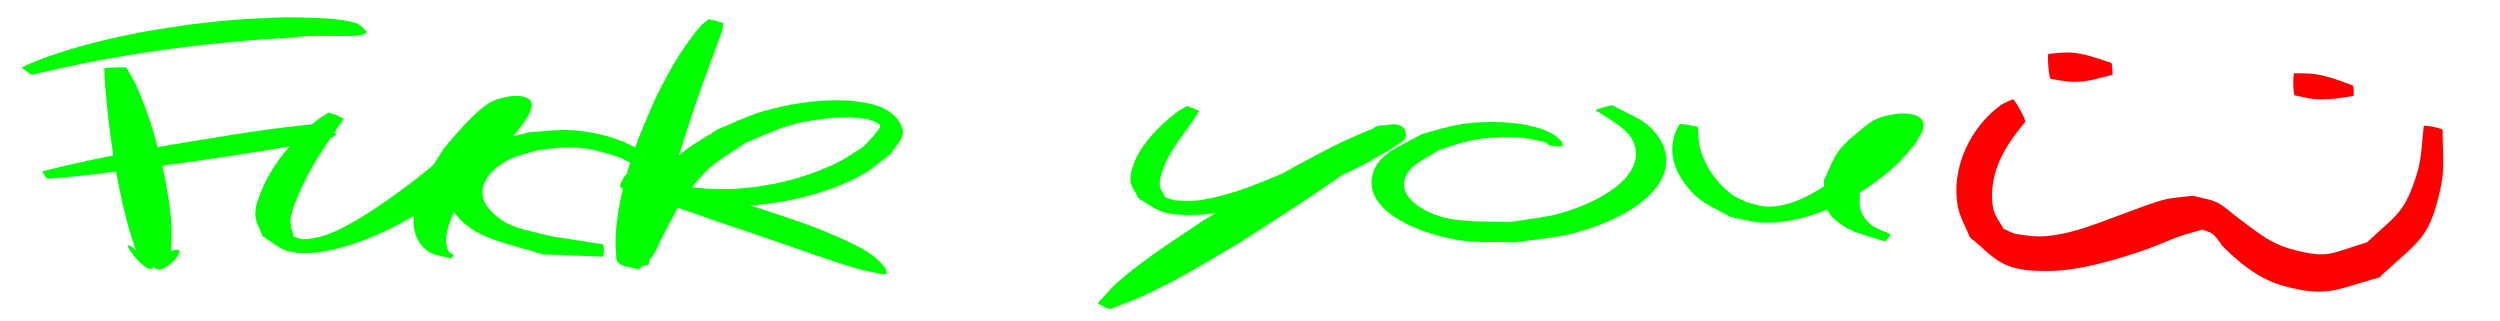
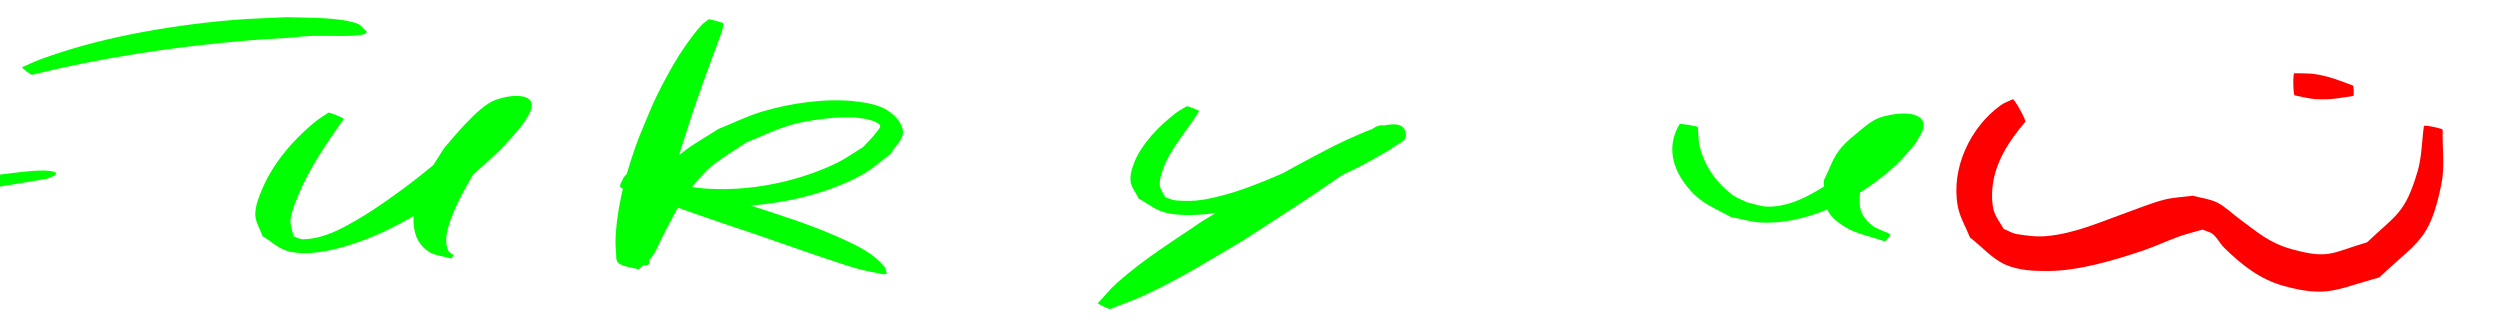
<svg xmlns="http://www.w3.org/2000/svg" xmlns:ns1="http://www.inkscape.org/namespaces/inkscape" xmlns:ns2="http://sodipodi.sourceforge.net/DTD/sodipodi-0.dtd" width="468" height="60" viewBox="0 0 468 60" version="1.1" id="svg5" ns1:version="1.2.2 (b0a8486541, 2022-12-01)" ns2:docname="svgtest.svg">
  <ns2:namedview id="namedview7" pagecolor="#ffffff" bordercolor="#000000" borderopacity="0.25" ns1:showpageshadow="false" ns1:pageopacity="0.0" ns1:pagecheckerboard="0" ns1:deskcolor="#d1d1d1" ns1:document-units="px" showgrid="false" ns1:zoom="2.3786088" ns1:cx="215.46208" ns1:cy="59.698762" ns1:window-width="1920" ns1:window-height="1117" ns1:window-x="1050" ns1:window-y="480" ns1:window-maximized="1" ns1:current-layer="layer1" showborder="false" borderlayer="false" shape-rendering="crispEdges" />
  <defs id="defs2">
    <rect x="10.768" y="9.334" width="70.722" height="45.191" id="rect1183" />
    <rect x="1.517" y="4.265" width="109.45" height="44.876" id="rect1015" />
    <rect x="16.463" y="9.085" width="448.043" height="44.766" id="rect113" />
  </defs>
  <g ns1:label="Layer 1" ns1:groupmode="layer" id="layer1">
-     <path style="fill:#00ff00;stroke-width:0.769" id="path1468" d="m 19.517,12.792 c 0.051,1.013 0.074,2.027 0.154,3.039 0.68,8.602 1.905,17.221 4.13,25.746 0.456,1.746 1.065,3.479 1.597,5.218 -4.062,-3.509 1.564,4.461 3.053,3.471 0.718,-0.477 0.461,-1.214 0.691,-1.821 0.002,-0.054 -1.38,-0.067 -1.382,-0.013 v 0 c 0.528,0.657 0.608,1.495 1.585,1.972 1.682,0.82 6.827,-4.949 2.695,-3.402 0.011,-1.742 0.157,-3.486 0.034,-5.227 -0.313,-4.434 -1.351,-9.689 -2.498,-14.052 -1.008,-3.833 -2.424,-8.141 -4.171,-11.937 -0.483,-1.05 -1.148,-2.072 -1.722,-3.108 -0.015,-0.162 -4.18,-0.049 -4.166,0.113 z" />
    <path style="fill:#00ff00;stroke-width:0.769" id="path1470" d="M 6.001,13.997 C 18.612,10.898 31.941,8.82 45.577,7.649 48.719,7.379 51.889,7.224 55.044,7.011 58.868,6.433 62.815,6.899 66.674,6.664 c 0.596,-0.036 1.139,-0.207 1.709,-0.311 0.058,0.011 0.343,-0.437 0.285,-0.448 v 0 C 68.007,5.384 67.666,4.678 66.685,4.344 63.25,3.177 56.983,3.332 53.535,3.225 50.173,3.401 46.785,3.463 43.449,3.752 30.887,4.842 18.165,7.186 7.555,11.11 c -1.199,0.443 -2.273,0.982 -3.409,1.472 -0.182,0.072 1.674,1.487 1.855,1.415 z" />
-     <path style="fill:#00ff00;stroke-width:0.769" id="path1472" d="m 8.872,33.45 c 0.761,-0.052 1.526,-0.088 2.282,-0.156 3.958,-0.355 7.462,-0.782 11.433,-1.276 6.916,-0.86 10.995,-1.405 17.921,-2.433 2.923,-0.434 5.828,-0.902 8.742,-1.353 2.406,-0.418 8.861,-1.459 11.63,-2.178 0.721,-0.187 1.581,-0.365 1.968,-0.749 0.441,-0.438 -1.209,-0.655 -2.221,-0.862 -0.043,0.009 0.191,0.344 0.234,0.335 v 0 c 0.526,-0.277 1.371,-0.446 1.578,-0.83 0.337,-0.626 -1.855,-0.756 -3.398,-0.681 -3.326,0.162 -9.344,1.058 -12.182,1.437 -13.172,2.064 -26.398,4.196 -38.88,7.34 -0.181,0.035 0.712,1.443 0.892,1.408 z" />
+     <path style="fill:#00ff00;stroke-width:0.769" id="path1472" d="m 8.872,33.45 v 0 c 0.526,-0.277 1.371,-0.446 1.578,-0.83 0.337,-0.626 -1.855,-0.756 -3.398,-0.681 -3.326,0.162 -9.344,1.058 -12.182,1.437 -13.172,2.064 -26.398,4.196 -38.88,7.34 -0.181,0.035 0.712,1.443 0.892,1.408 z" />
    <path style="fill:#00ff00;stroke-width:0.769" id="path1474" d="m 61.49,21.081 c -0.791,0.539 -1.667,1.043 -2.372,1.618 -4.581,3.731 -8.068,8.112 -9.954,12.492 -0.702,1.63 -1.375,3.292 -1.377,4.967 -9.02e-4,1.38 0.914,2.713 1.371,4.07 1.758,0.975 2.933,2.45 5.273,2.926 5.232,1.064 12.587,-1.671 15.949,-3.117 6.228,-2.679 12.375,-6.777 16.872,-10.289 2.329,-1.819 4.267,-3.78 6.401,-5.67 1.392,-1.597 2.979,-3.146 4.175,-4.79 0.766,-1.053 1.456,-2.146 1.688,-3.273 0.46,-2.231 -3.089,-2.645 -6.878,-1.262 -3.204,1.169 -8.376,7.715 -9.512,8.991 -2.912,4.7 -4.88,6.863 -5.588,11.795 -0.322,2.243 -0.244,5.669 2.765,7.615 1.013,0.656 2.749,0.821 4.123,1.231 0.082,0.019 0.575,-0.62 0.493,-0.64 v 0 c -0.335,-0.272 -0.863,-0.498 -1.006,-0.817 -0.873,-1.946 -0.09,-4.353 0.596,-6.186 1.427,-3.809 3.654,-7.323 5.783,-11.028 1.158,-1.775 2.294,-3.555 3.475,-5.326 0.832,-1.247 2.397,-2.402 2.563,-3.728 0.103,-0.824 -1.077,-1.548 -1.814,-2.267 -0.092,-0.09 -0.13,0.195 -0.214,0.288 -3.32,3.658 -2.413,2.614 -7.04,6.985 -4.896,4.167 -7.936,6.935 -13.491,10.902 -2.266,1.618 -4.578,3.225 -7.147,4.699 -2.37,1.359 -5.887,3.441 -9.907,3.52 -0.677,0.013 -1.178,-0.368 -1.767,-0.552 -0.187,-1.035 -0.677,-2.068 -0.56,-3.106 0.173,-1.529 0.814,-3.033 1.422,-4.528 2.002,-4.918 5.234,-9.653 8.538,-14.339 0.151,-0.111 -2.706,-1.291 -2.858,-1.18 z" />
-     <path style="fill:#00ff00;stroke-width:0.769" id="path1476" d="m 122.839,31.843 c -0.147,-0.406 -0.171,-0.832 -0.441,-1.219 -2.483,-3.561 -9.496,-6.1 -16.341,-6.285 -2.365,-0.064 -4.706,0.291 -7.059,0.436 -2.335,0.629 -4.959,1.003 -7.005,1.886 -7.158,3.09 -10.534,8.442 -6.891,13.213 3.635,4.761 8.617,5.264 16.433,7.73 3.752,0.148 7.505,0.295 11.257,0.443 0.297,0.002 0.357,-2.31 0.06,-2.312 v 0 c -3.179,-0.495 -6.357,-0.989 -9.536,-1.484 -5.371,-1.366 -8.04,-1.497 -11.215,-4.554 -3.467,-3.338 -1.664,-7.358 3.29,-9.884 1.461,-0.745 3.43,-1.115 5.146,-1.672 1.771,-0.184 3.511,-0.522 5.313,-0.553 3.673,-0.063 5.673,0.488 8.746,1.425 0.766,0.233 1.514,0.495 2.171,0.814 1.515,0.735 1.965,1.198 2.992,2.046 0.004,0.12 3.085,0.091 3.081,-0.029 z" />
    <path style="fill:#00ff00;stroke-width:0.769" id="path1478" d="m 132.635,3.623 c -0.406,0.331 -0.875,0.641 -1.217,0.993 -0.626,0.644 -1.166,1.313 -1.679,1.986 -1.962,2.577 -3.355,4.819 -4.829,7.539 -2.765,5.102 -3.12,6.362 -5.358,11.71 -2.178,5.87 -3.856,11.815 -4.267,17.81 -0.084,1.226 -0.091,2.456 0.045,3.68 0.075,0.676 -0.156,1.467 0.587,2.007 0.833,0.606 2.435,0.718 3.652,1.077 0.842,-0.804 1.887,-1.553 2.525,-2.413 0.797,-1.074 1.169,-2.23 1.75,-3.346 1.559,-2.995 3.144,-6.418 5.409,-9.27 3.856,-4.856 4.499,-4.729 10.501,-8.749 5.917,-2.399 7.434,-3.572 14.661,-4.436 2.09,-0.25 4.31,-0.35 6.411,-0.13 1.424,0.149 2.985,0.523 3.771,1.194 0.513,0.438 -0.234,1.046 -0.58,1.531 -0.676,0.947 -1.642,1.824 -2.463,2.736 -1.676,1.006 -3.16,2.121 -5.029,3.018 -5.814,2.79 -13.291,4.79 -21.126,4.84 -5.098,0.033 -7.421,-0.675 -11.993,-1.593 0.08,2.38 -4.822,-2.382 -5.936,-1.372 -2.664,2.416 0.44,3.03 3.285,4.145 2.304,0.903 4.657,1.768 7.029,2.615 2.971,1.062 5.998,2.074 8.997,3.112 5.937,1.922 11.655,4.04 17.539,6.009 2.033,0.68 4.052,1.379 6.168,1.978 1.295,0.367 3.335,0.756 4.914,1.065 0.013,0.024 0.624,-0.076 0.611,-0.1 v 0 c -0.151,-0.449 -0.105,-0.932 -0.453,-1.346 -2.039,-2.43 -4.627,-3.75 -8.513,-5.477 -6.042,-2.686 -11.109,-4.171 -17.797,-6.378 -8.009,-2.272 -9.049,-2.702 -16.815,-4.456 -1.378,-0.311 -2.796,-1.098 -4.205,-0.832 -1.346,0.255 -2.092,1.25 -2.148,2.033 -0.098,1.381 8.084,0.738 6.408,2.176 5.867,1.097 7.902,1.779 14.429,1.663 9.049,-0.162 17.93,-2.34 24.341,-5.855 2.127,-1.166 3.632,-2.631 5.449,-3.947 0.774,-1.414 2.448,-2.766 2.322,-4.241 -0.125,-1.45 -1.287,-2.935 -3.031,-4.023 -1.479,-0.922 -3.828,-1.385 -6.02,-1.623 -5.651,-0.613 -12.232,0.439 -17.113,1.874 -3.043,0.895 -5.605,2.216 -8.408,3.324 -2.293,1.511 -4.901,2.892 -6.878,4.532 -3.953,3.279 -6.079,6.664 -7.82,10.435 -0.401,0.87 -2.364,6.602 -2.364,7.993 -3.2e-4,0.476 0.523,0.908 0.785,1.362 0.912,0.41 1.597,1.394 2.737,1.23 1.021,-0.147 0.429,-1.138 0.61,-1.711 0.362,-1.145 0.686,-2.293 1.018,-3.44 1.674,-5.783 3.26,-11.575 5.13,-17.341 1.813,-5.569 2.034,-6.389 3.947,-11.756 0.899,-2.522 1.944,-5.242 2.865,-7.782 0.258,-0.711 0.549,-1.418 0.752,-2.134 0.108,-0.383 0.12,-0.772 0.18,-1.158 0.098,-0.108 -2.685,-0.869 -2.782,-0.761 z" />
    <path style="fill:#00ff00;stroke-width:0.769" id="path1484" d="m 222.149,19.887 c -0.642,0.398 -1.354,0.763 -1.925,1.192 -3.46,2.603 -6.54,6.009 -7.816,9.152 -0.497,1.224 -0.898,2.487 -0.76,3.739 0.123,1.111 1.02,2.154 1.529,3.23 1.715,0.881 2.988,2.135 5.144,2.643 4.729,1.114 12.058,-0.288 16.07,-1.252 7.149,-1.718 13.221,-4.075 19.09,-6.874 2.403,-1.146 4.501,-2.473 6.752,-3.709 0.986,-0.843 2.929,-1.527 2.957,-2.529 0.128,-4.687 -8.278,-0.517 -9.34,-0.074 -2.911,1.215 -5.539,2.626 -8.176,4.017 -8.335,4.397 -12.63,7.162 -20.506,11.917 -6.133,4.147 -10.947,7.099 -16.018,11.566 -1.389,1.224 -2.415,2.562 -3.623,3.843 -0.142,0.089 2.133,1.193 2.275,1.105 v 0 c 2.105,-0.839 4.33,-1.593 6.314,-2.517 7.224,-3.366 11.984,-6.427 18.541,-10.286 9.135,-5.912 10.387,-6.632 18.958,-12.517 2.219,-1.524 4.551,-3.003 6.564,-4.611 0.921,-0.735 2.056,-1.5 2.202,-2.39 0.122,-0.74 -0.127,-1.994 -1.467,-2.078 -1.585,-0.099 -2.369,1.177 -3.554,1.765 -5.943,2.988 -8.362,4.319 -14.992,7.125 -4.536,1.92 -9.692,4.15 -15.37,5.068 -1.503,0.243 -3.138,0.226 -4.694,0.124 -0.786,-0.051 -1.426,-0.38 -2.139,-0.57 -0.352,-0.772 -1.003,-1.521 -1.055,-2.317 -0.07,-1.085 0.302,-2.171 0.698,-3.235 1.374,-3.696 4.497,-7.066 6.686,-10.611 0.118,-0.091 -2.227,-1.008 -2.345,-0.916 z" />
-     <path style="fill:#00ff00;stroke-width:0.769" id="path1486" d="m 292.549,27.376 c -0.109,-0.346 -0.022,-0.73 -0.327,-1.039 -0.613,-0.624 -1.368,-1.231 -2.355,-1.687 -4.209,-1.943 -11.314,-2.176 -16.342,-1.396 -2.52,0.391 -4.774,1.185 -7.161,1.777 -4.625,2.508 -8.294,3.694 -9.393,7.548 -1.677,5.881 6.112,10.589 15.76,12.309 3.429,0.611 7.185,0.324 10.777,0.486 3.677,-0.569 7.586,-0.798 11.031,-1.706 6.831,-1.8 12.904,-4.907 15.73,-8.861 2.619,-3.664 2.168,-7.717 -1.475,-11.121 -1.693,-1.582 -4.612,-2.651 -6.918,-3.977 -0.118,-0.123 -3.289,0.799 -3.17,0.923 v 0 c 3.891,2.63 7.064,3.929 7.51,7.585 0.626,5.133 -6.492,9.564 -14.265,11.752 -2.785,0.784 -5.966,1.037 -8.948,1.556 -4.401,-0.1 -10.193,0.226 -14.235,-1.294 -3.593,-1.351 -6.236,-3.605 -5.915,-6.094 0.377,-2.922 3.377,-4.087 6.608,-6.073 1.852,-0.566 3.582,-1.274 5.555,-1.699 3.122,-0.672 6.698,-0.875 10.006,-0.579 1.05,0.094 2.018,0.37 3.018,0.571 0.416,0.083 0.876,0.131 1.226,0.28 0.352,0.15 0.539,0.391 0.808,0.587 -0.019,0.096 2.455,0.248 2.474,0.152 z" />
    <path style="fill:#00ff00;stroke-width:0.769" id="path1490" d="m 314.431,23.223 c -2.144,3.49 -1.695,7.327 0.694,10.762 0.85,1.223 1.88,2.431 3.291,3.484 1.593,1.19 3.75,2.115 5.625,3.173 1.994,0.344 3.894,0.98 5.982,1.032 5.165,0.129 9.663,-1.355 13.455,-3.085 4.531,-2.067 8.535,-4.973 11.522,-7.736 1.373,-1.27 2.379,-2.649 3.569,-3.974 0.502,-1.037 1.374,-2.04 1.507,-3.111 0.294,-2.371 -2.817,-3.14 -7.375,-1.999 -2.177,0.545 -3.464,1.842 -4.822,2.926 -4.615,3.686 -4.412,4.813 -6.473,9.121 0.325,3.717 -0.737,5.879 4.268,8.846 1.931,1.144 4.775,1.687 7.162,2.53 0.173,0.041 1.214,-1.304 1.041,-1.345 v 0 c -1.205,-0.598 -2.739,-1.041 -3.616,-1.793 -2.795,-2.396 -2.031,-4.211 -2.074,-6.944 0.625,-1.433 1.057,-2.895 1.875,-4.298 0.791,-1.358 1.859,-2.664 2.939,-3.959 0.787,-0.944 2.32,-1.729 2.654,-2.751 0.226,-0.693 -0.713,-1.352 -1.094,-2.024 -0.087,-0.154 0.142,0.314 0.213,0.471 -0.63,0.837 -1.259,1.673 -1.889,2.51 -1.172,1.19 -2.254,2.408 -3.515,3.57 -2.526,2.328 -6.099,5.305 -9.566,7.276 -2.166,1.231 -5.402,2.861 -8.955,2.776 -1.372,-0.033 -2.561,-0.546 -3.842,-0.818 -0.895,-0.459 -1.96,-0.835 -2.685,-1.377 -3.547,-2.658 -5.382,-5.993 -6.202,-9.222 -0.122,-0.482 -0.238,-2.713 -0.283,-3.48 0.072,-0.133 -3.336,-0.694 -3.408,-0.561 z" />
    <path style="fill:#ff0000;stroke-width:1.413" id="path1591" d="m 376.791,18.584 c -0.763,0.378 -1.595,0.633 -2.289,1.135 -5.589,4.037 -9.321,11.706 -8.009,18.888 0.378,2.069 1.523,3.9 2.285,5.85 2.241,1.707 4.157,4.021 6.722,5.12 2.469,1.058 5.26,1.169 7.929,1.155 5.69,-0.03 12.333,-2.002 17.677,-3.8 2.333,-0.785 4.567,-1.865 6.889,-2.684 1.419,-0.5 2.884,-0.846 4.326,-1.269 0.655,0.297 1.41,0.422 1.965,0.891 0.848,0.716 1.348,1.805 2.147,2.58 3.282,3.186 6.637,5.857 11.123,7.087 8.153,2.235 9.83,0.581 17.857,-1.607 7.236,-6.863 9.439,-6.831 11.607,-17.411 0.682,-3.328 0.164,-6.805 0.247,-10.208 0.049,-0.26 -3.465,-0.977 -3.514,-0.718 v 0 c -0.398,2.841 -0.377,5.782 -1.193,8.524 -2.342,7.865 -3.933,8.022 -9.436,13.235 -6.706,2.009 -7.172,3.189 -14.01,1.324 -4.351,-1.187 -6.471,-3.187 -9.99,-5.768 -1.357,-0.995 -2.572,-2.245 -4.07,-2.988 -1.419,-0.703 -3.032,-0.855 -4.548,-1.283 -1.785,0.248 -3.606,0.301 -5.356,0.744 -2.321,0.587 -4.546,1.53 -6.808,2.33 -5.112,1.808 -9.694,3.945 -15.136,4.48 -1.892,0.186 -3.813,-0.065 -5.69,-0.376 -0.858,-0.142 -1.623,-0.647 -2.434,-0.97 -0.617,-1.149 -1.508,-2.179 -1.851,-3.447 -0.374,-1.382 -0.385,-2.871 -0.244,-4.299 0.475,-4.805 3.176,-8.78 6.133,-12.274 0.287,-0.172 -2.042,-4.413 -2.329,-4.241 z" />
-     <path style="fill:#ff0000;stroke-width:1.413" id="path1601" d="m 383.881,14.757 c 2.284,0.385 3.791,0.763 6.265,0.451 1.788,-0.225 3.518,-0.805 5.277,-1.207 0.152,-0.015 -0.048,-2.259 -0.199,-2.244 v 0 c -1.85,-0.551 -3.66,-1.275 -5.55,-1.653 -2.435,-0.486 -3.904,-0.232 -6.176,-0.02 -0.316,0.028 0.067,4.701 0.383,4.673 z" />
    <path style="fill:#ff0000;stroke-width:1.413" id="path1603" d="m 429.56,17.853 c 2.567,0.533 3.48,0.854 6.383,0.714 1.547,-0.074 3.073,-0.405 4.609,-0.608 0.132,-0.005 0.061,-1.95 -0.071,-1.945 v 0 c -1.565,-0.542 -3.097,-1.205 -4.696,-1.627 -2.829,-0.746 -3.715,-0.638 -6.298,-0.672 -0.28,0.005 -0.207,4.143 0.073,4.137 z" />
  </g>
</svg>